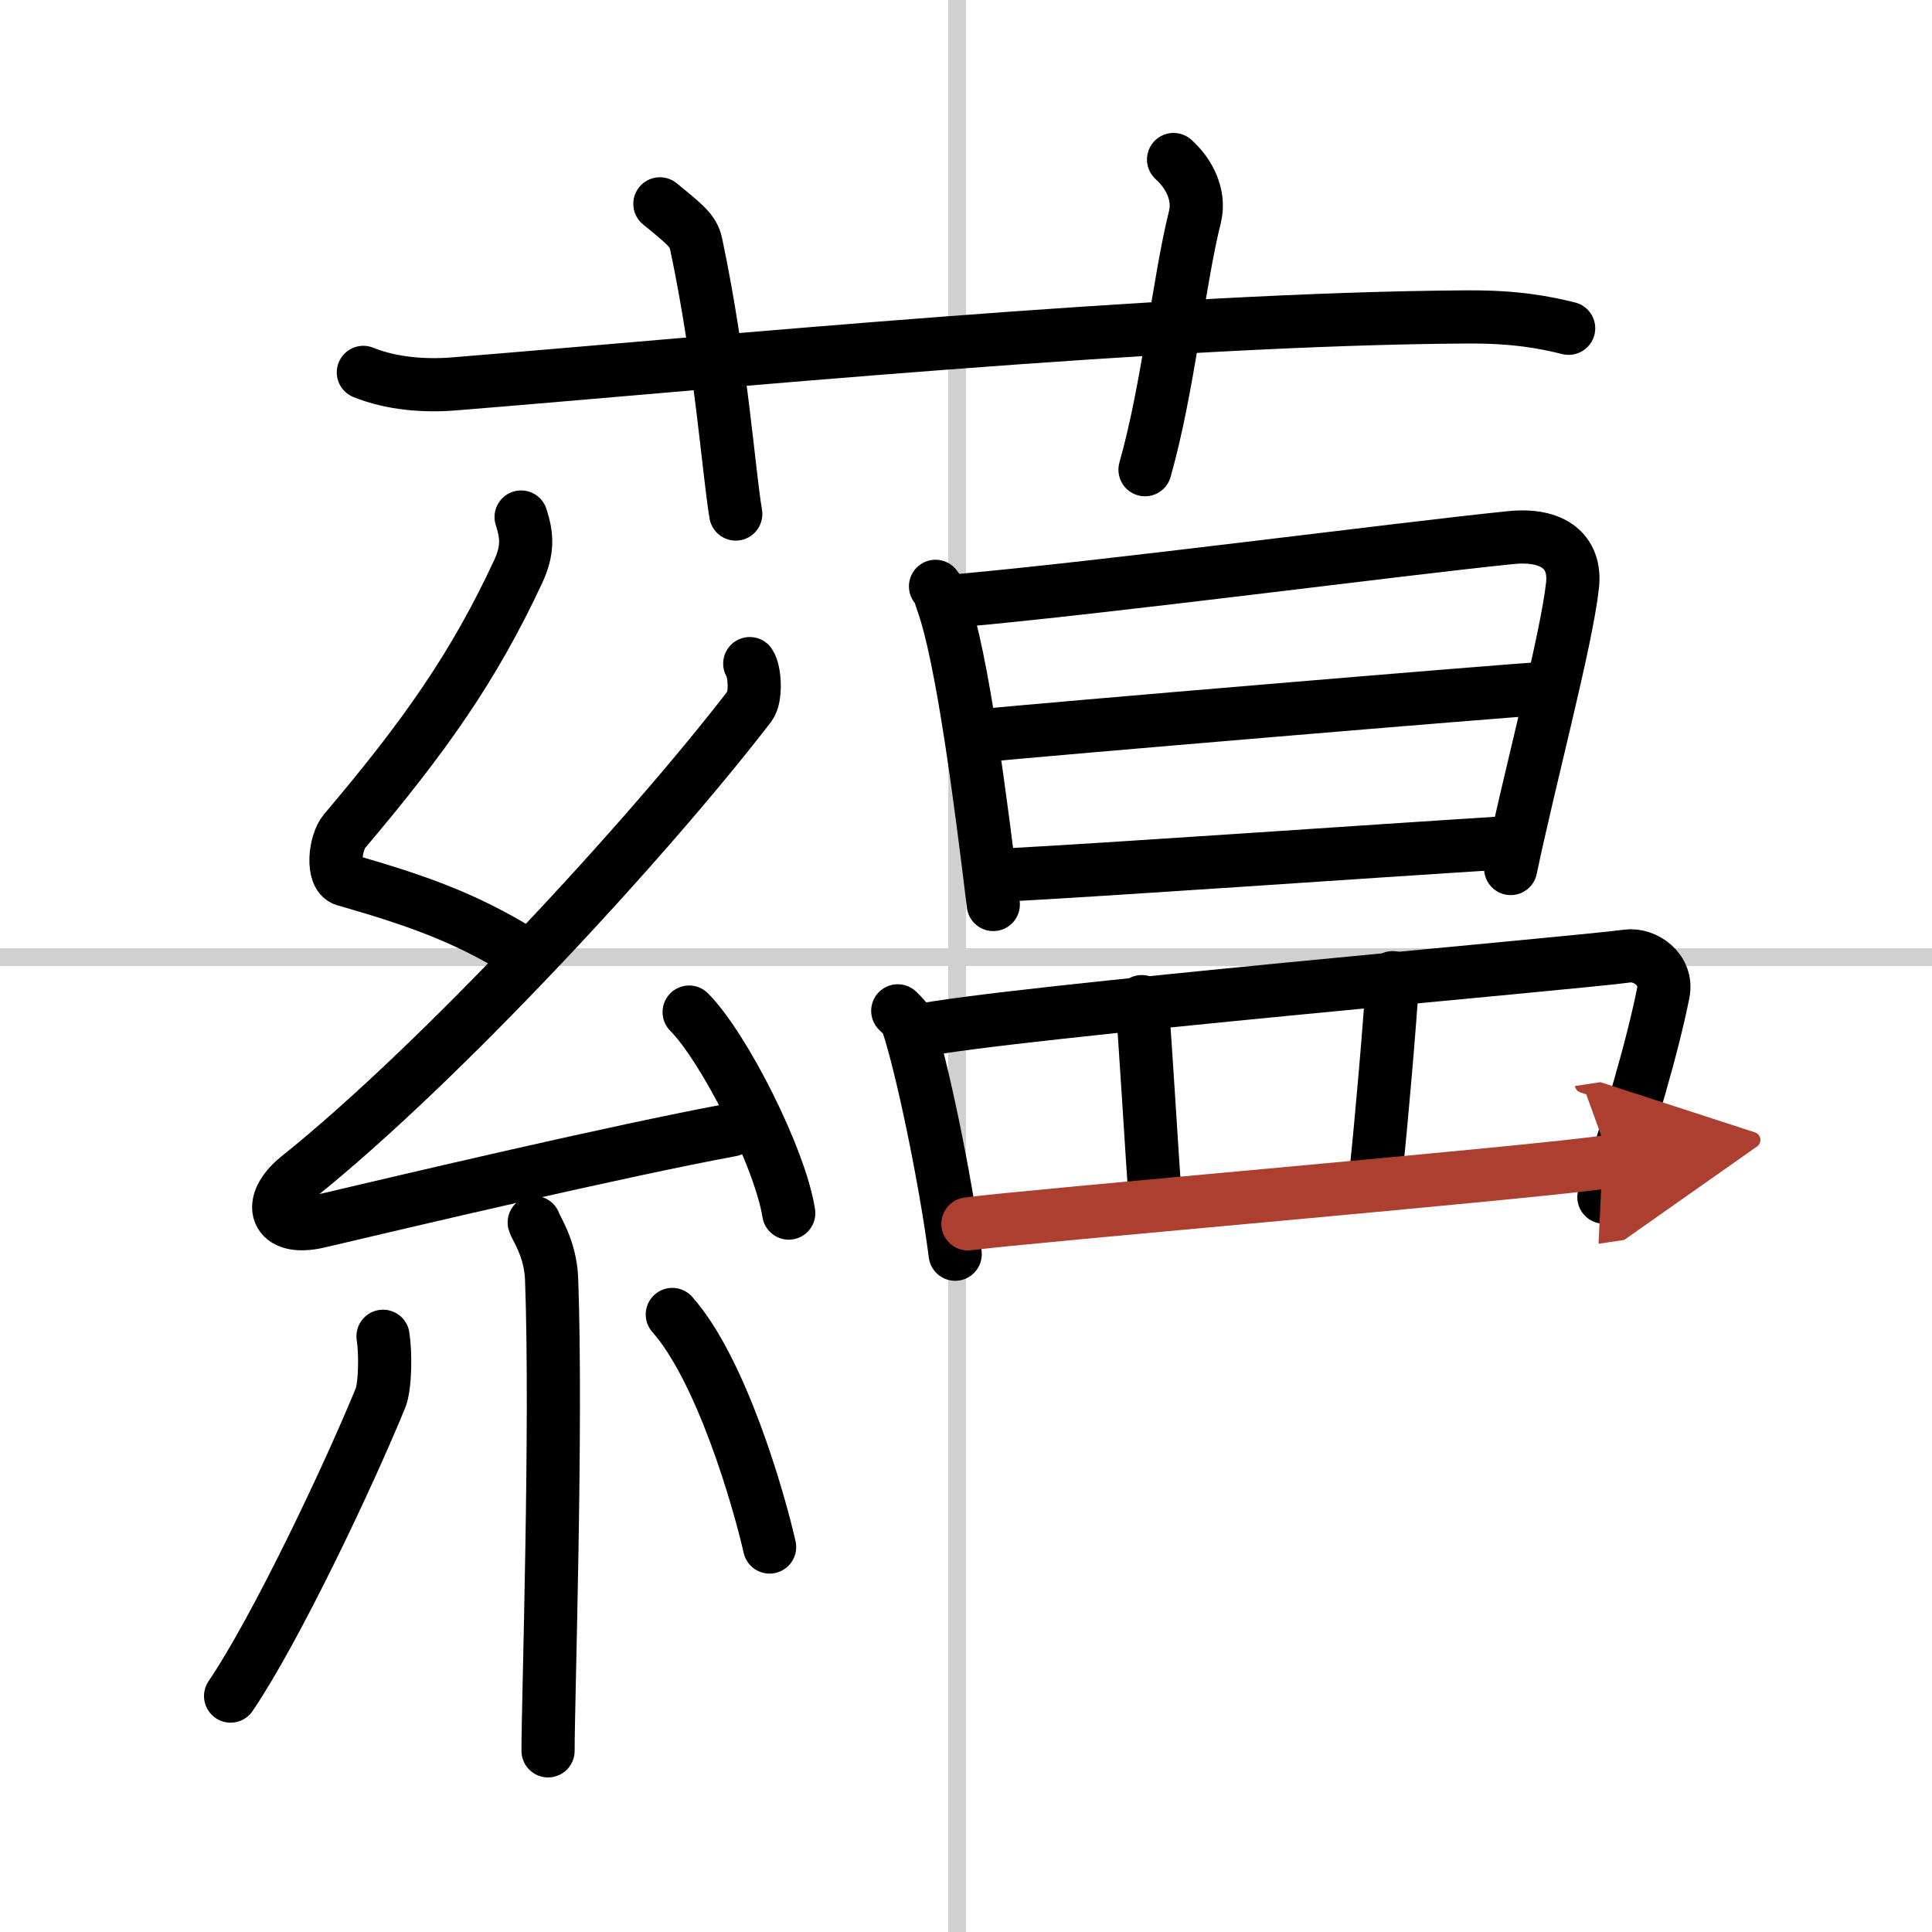
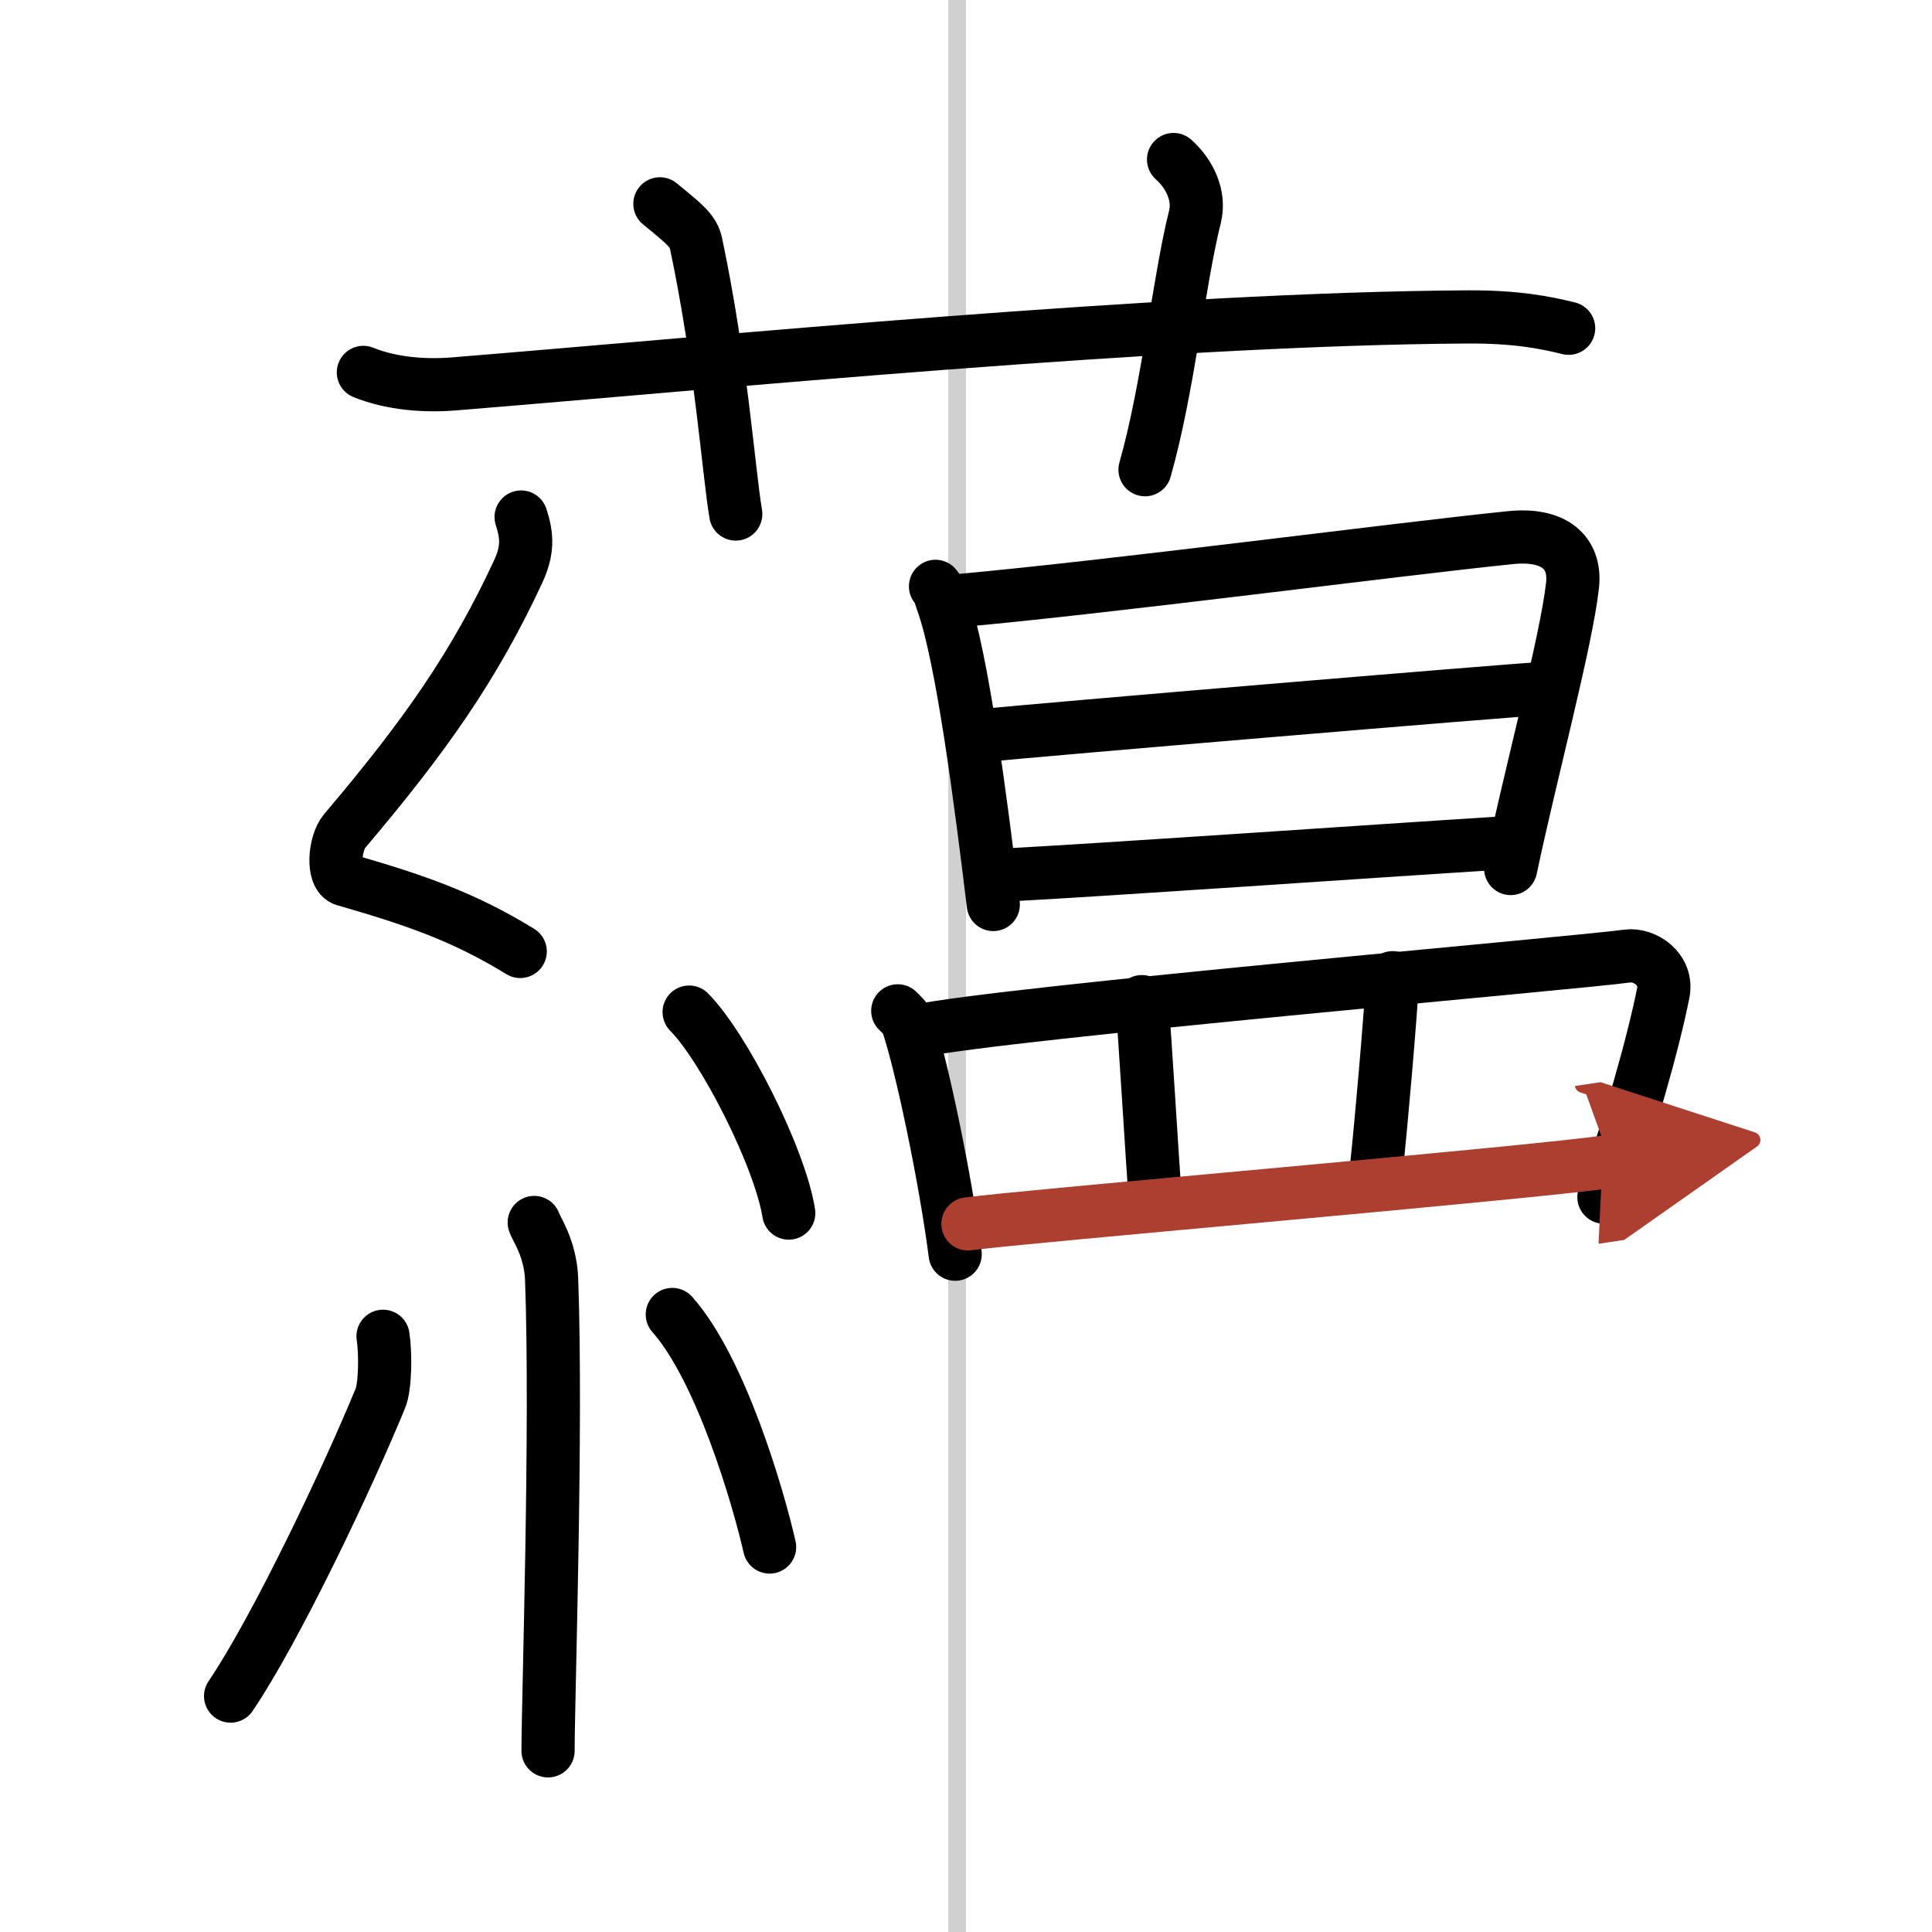
<svg xmlns="http://www.w3.org/2000/svg" width="400" height="400" viewBox="0 0 109 109">
  <defs>
    <marker id="a" markerWidth="4" orient="auto" refX="1" refY="5" viewBox="0 0 10 10">
      <polyline points="0 0 10 5 0 10 1 5" fill="#ad3f31" stroke="#ad3f31" />
    </marker>
  </defs>
  <g fill="none" stroke="#000" stroke-linecap="round" stroke-linejoin="round" stroke-width="3">
-     <rect width="100%" height="100%" fill="#fff" stroke="#fff" />
    <line x1="54" x2="54" y2="109" stroke="#d0d0d0" stroke-width="1" />
-     <line x2="109" y1="54" y2="54" stroke="#d0d0d0" stroke-width="1" />
    <path d="m20.5 21.01c1.61 0.65 3.48 0.78 5.1 0.65 14.81-1.2 40.19-3.69 57.26-3.78 2.68-0.01 4.3 0.31 5.64 0.64" />
    <path d="m37.23 11.5c1.43 1.17 1.88 1.52 2.04 2.24 1.42 6.72 1.83 12.82 2.24 15.26" />
    <path d="m66.21 9c0.9 0.8 1.5 2.03 1.21 3.22-0.91 3.62-1.51 9.66-2.82 14.28" />
    <path d="m29.4 29.17c0.36 1.1 0.38 1.91-0.18 3.11-2.46 5.28-5.21 9.22-9.78 14.61-0.57 0.68-0.72 2.54 0 2.74 3.81 1.1 6.64 2.04 9.91 4.05" />
-     <path d="m42.3 37.44c0.3 0.45 0.37 1.91 0 2.39-5.8 7.54-17.49 20.18-25.48 26.58-1.83 1.47-1.32 3.09 1.15 2.51 5.01-1.18 16.87-3.98 23.29-5.17" />
    <path d="m38.88 57.1c1.98 2 5.13 8.23 5.62 11.34" />
    <path d="m30.14 68.97c0.07 0.28 0.91 1.43 0.98 3.17 0.31 8.36-0.2 23.79-0.2 26.64" />
    <path d="m21.61 75.39c0.15 0.95 0.13 2.83-0.15 3.5-1.82 4.44-5.87 12.99-8.45 16.8" />
    <path d="m37.93 74.16c2.75 3.1 4.85 10.31 5.49 13.12" />
    <path d="m52.78 33.08c0.25 0.3 0.25 0.5 0.39 0.88 1.12 3.09 2.17 11.3 2.87 17.07" />
    <path d="m53.94 33.9c8.68-0.78 24.82-2.91 31.3-3.57 2.38-0.24 3.68 0.79 3.48 2.68-0.34 3.13-2.4 10.79-3.49 15.99" />
    <path d="m55.56 41.49c2.83-0.3 29.36-2.53 31.69-2.66" />
    <path d="m56.49 49.38c6.25-0.33 20.12-1.31 28.74-1.85" />
    <path d="m50.65 57.03c0.23 0.23 0.46 0.42 0.56 0.72 0.79 2.33 2.14 8.8 2.68 13.01" />
    <path d="m51.75 58.17c5.04-1.05 37.38-3.85 40.05-4.23 0.98-0.14 2.3 0.74 2.04 2.07-0.55 2.78-1.89 7.55-3.35 11.53" />
    <path d="m64.42 56.51c0.16 1.56 0.6 9.2 0.75 10.96" />
    <path d="m78.57 55.16c-0.15 2.55-0.62 7.96-0.92 10.81" />
    <path d="m54.61 69.05c3.14-0.43 31.93-2.88 36.25-3.53" marker-end="url(#a)" stroke="#ad3f31" />
  </g>
</svg>